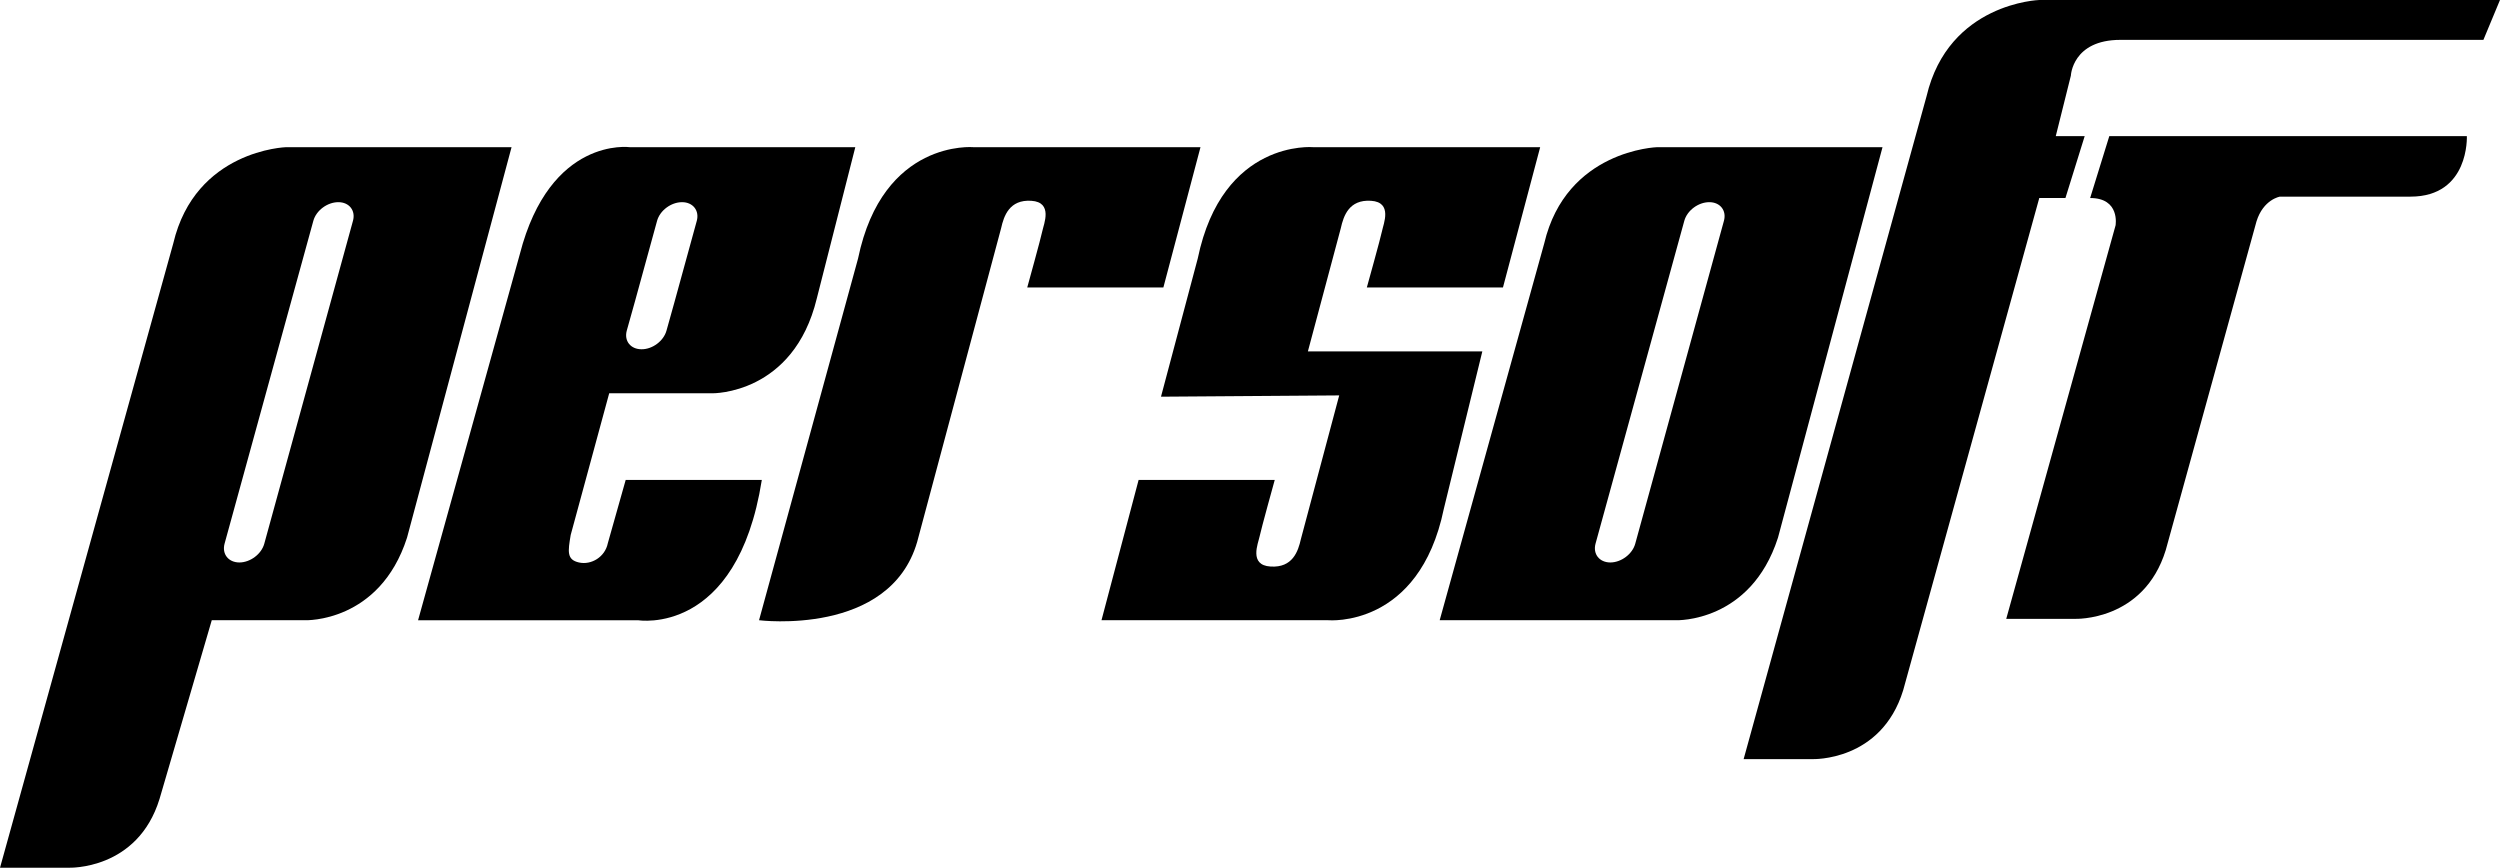
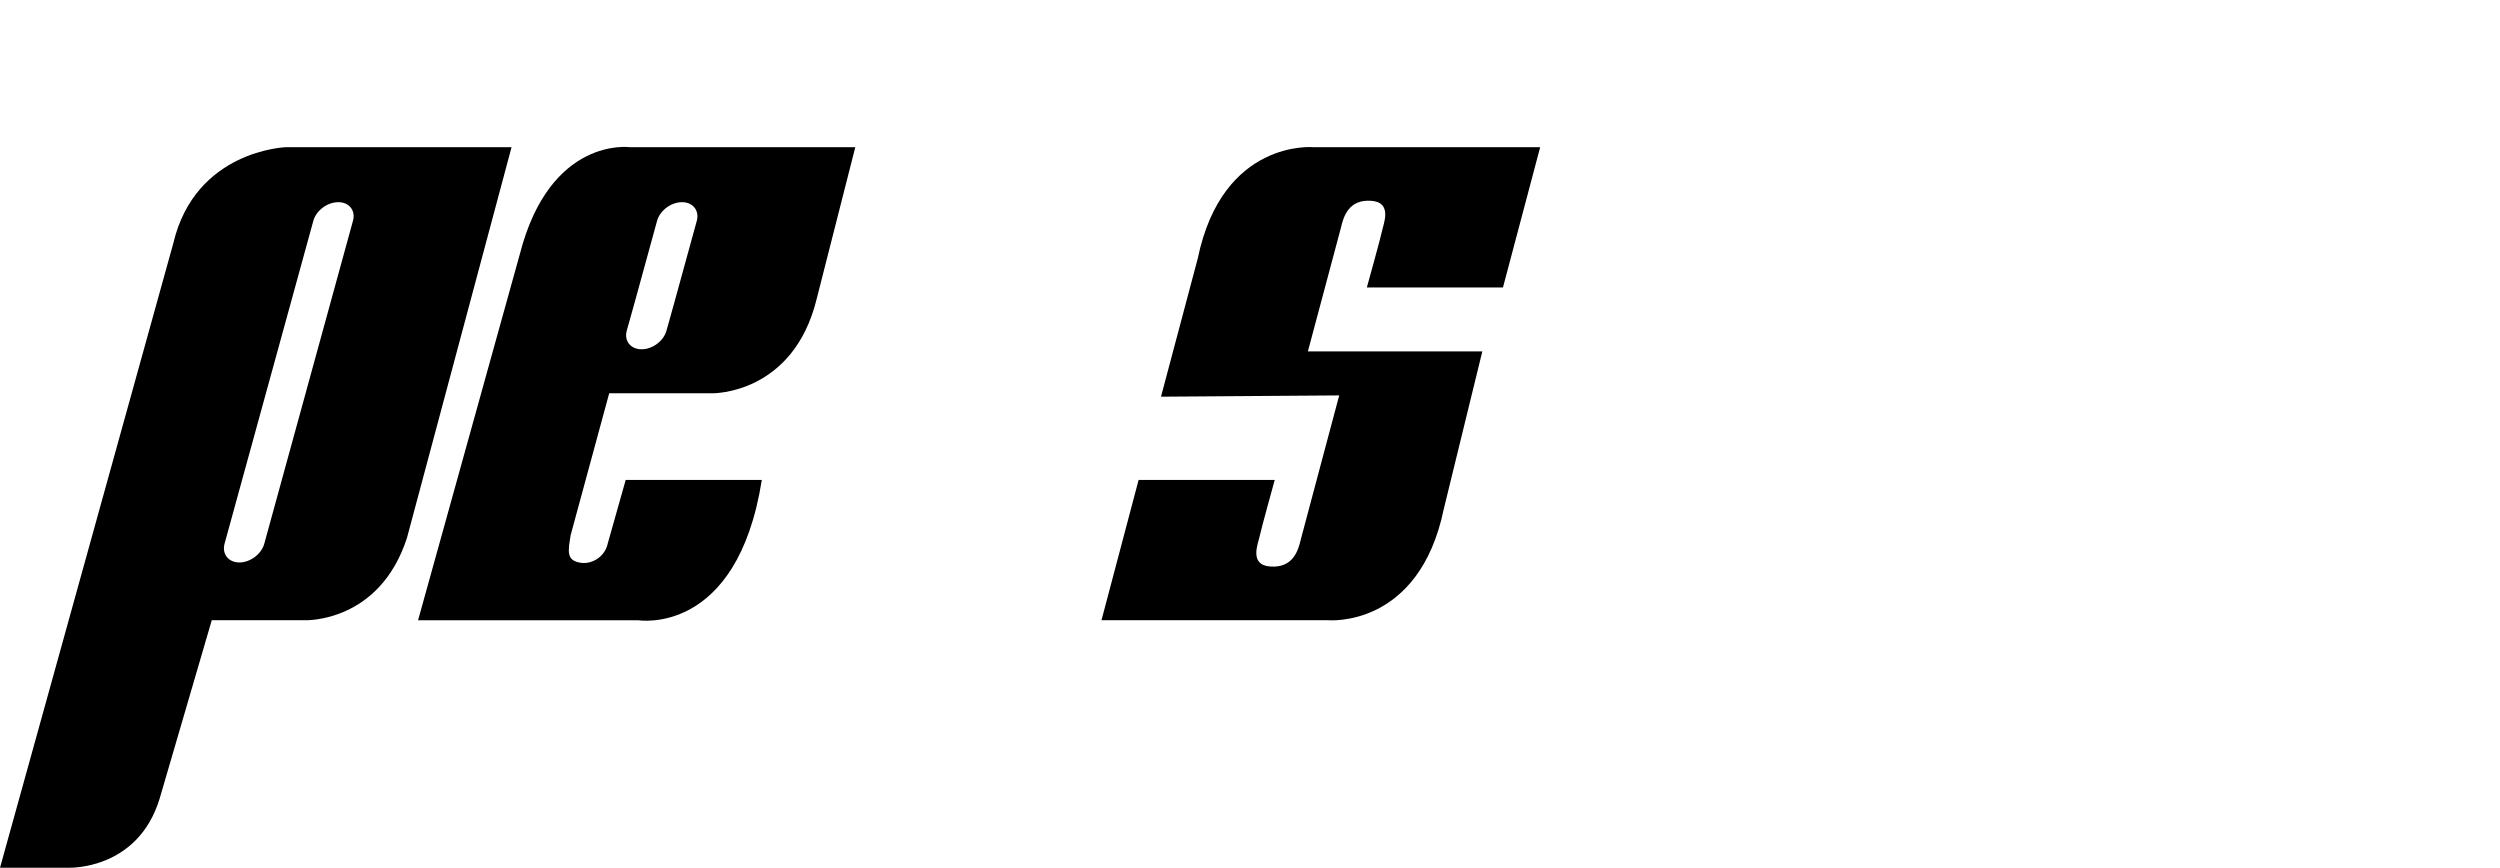
<svg xmlns="http://www.w3.org/2000/svg" width="1500" height="520.64" version="1.1" viewBox="0 0 1413.7 490.69">
  <SCRIPT id="allow-copy_script" />
  <path d="m161.72 83.229s-51.302 1.562-63.75 54.427l-97.969 353.02h38.854s38.906 1.562 51.354-38.906l29.531-101.04h52.865s42.031 1.51 57.552-46.667l59.114-220.83zm37.865 41.667-50.156 182.6c-1.615 5.833-7.917 10.573-14.114 10.573-6.198-0.05-9.896-4.792-8.333-10.625l50.208-182.6c1.615-5.833 7.917-10.521 14.115-10.521 6.198 0 9.896 4.792 8.281 10.573" stroke-width="13.333" />
  <path d="m356.15 83.229s-45.104-6.25-62.24 60.625l-57.5 206.88h124.43s55.937 9.323 69.948-79.323h-76.979l-10.104 35.781c-1.562 7.76-9.323 12.448-16.302 10.886-7.031-1.563-6.25-6.25-4.688-15.573l21.771-80.104h58.333s45.885 0.781 59.062-53.646l21.771-85.521zm37.864 41.667-12.708 46.25-4.427 15.833c-1.615 5.833-7.917 10.573-14.115 10.521-6.198 0-9.948-4.74-8.333-10.573l4.74-16.927 12.396-45.156c1.615-5.833 7.917-10.521 14.114-10.521s9.896 4.792 8.333 10.573" stroke-width="13.333" />
-   <path d="m678.85 83.229h-128.33s-51.302-4.688-65.312 62.969l-55.99 204.53s73.906 9.323 89.427-44.323l47.448-177.29c1.562-7.031 4.687-16.354 17.083-15.573 12.448 0.781 7.031 13.229 6.25 17.083-0.781 3.906-8.542 31.927-8.542 31.927h76.979l20.99-79.323" stroke-width="13.333" />
  <path d="m838.23 198.7-21.771 89.01c-13.958 67.656-65.312 63.021-65.312 63.021h-128.28l20.99-79.323h76.979s-7.76 27.969-8.542 31.875c-0.781 3.906-6.25 16.354 6.198 17.083 12.448 0.781 15.573-8.542 17.135-15.521l21.667-81.25-100.78 0.729 20.781-78.125c14.011-67.656 65.313-62.969 65.313-62.969h128.33l-21.042 79.323h-76.979s7.812-28.021 8.594-31.927c0.729-3.854 6.198-16.302-6.25-17.083-12.448-0.781-15.521 8.542-17.083 15.573l-18.594 69.583h98.646" stroke-width="13.333" />
-   <path d="m937.03 83.229s-51.354 1.562-63.802 54.427l-59.115 213.07h133.75s42.031 1.51 57.552-46.667l59.114-220.83zm37.813 41.667-50.156 182.6c-1.615 5.833-7.917 10.573-14.114 10.573-6.198-0.05-9.896-4.792-8.333-10.625l50.208-182.6c1.615-5.833 7.917-10.521 14.115-10.521 6.198 0 9.896 4.792 8.281 10.573" stroke-width="13.333" />
-   <path d="m1413.7 0h-260.52s-51.302 1.563-63.75 54.427l-103.44 374.84h38.906s38.854 1.51 51.302-38.906l76.979-278.39h14.792l10.885-35h-16.354l8.542-34.219s0.833-20.208 28.021-20.208h205.26l9.375-22.552" stroke-width="13.333" />
-   <path d="m1276 125.21-51.302 185.83c-12.448 40.469-51.354 38.906-51.354 38.906h-38.854l61.823-222.5s2.708-15.469-14.375-15.469l10.833-35h202.19s1.562 34.219-31.875 34.219h-73.854s-9.375 1.562-13.229 14.01" stroke-width="13.333" />
  <path d="m1449.5 126.41c13.49 0 24.427-10.99 24.427-24.479s-10.938-24.427-24.427-24.427-24.427 10.938-24.427 24.427 10.938 24.479 24.427 24.479z" display="none" fill="none" stroke="#000" stroke-width="5.187" />
-   <path d="m1442.9 93.021h8.177c1.145 0 2.083 0.156 2.76 0.469 1.303 0.677 1.927 1.875 1.927 3.646 0 1.615-0.468 2.76-1.354 3.385-0.937 0.625-2.188 0.937-3.75 0.937h-7.76zm0 21.875v-10.625h7.656c1.354 0 2.396 0.156 3.021 0.469 1.093 0.521 1.719 1.615 1.771 3.229l0.208 4.167c0.05 0.937 0.107 1.615 0.208 1.927 0.05 0.364 0.156 0.625 0.26 0.833h4.115v-0.573c-0.521-0.208-0.885-0.729-1.093-1.51-0.107-0.416-0.208-1.145-0.26-2.083l-0.107-3.333c-0.05-1.458-0.312-2.5-0.833-3.125-0.468-0.625-1.197-1.145-2.135-1.562 1.093-0.573 1.927-1.303 2.552-2.292 0.625-0.937 0.937-2.135 0.937-3.646 0-2.812-1.199-4.792-3.49-5.833-1.249-0.521-2.813-0.833-4.688-0.833h-11.51v24.792z" display="none" fill="none" stroke="#000" stroke-width="2.88" />
</svg>